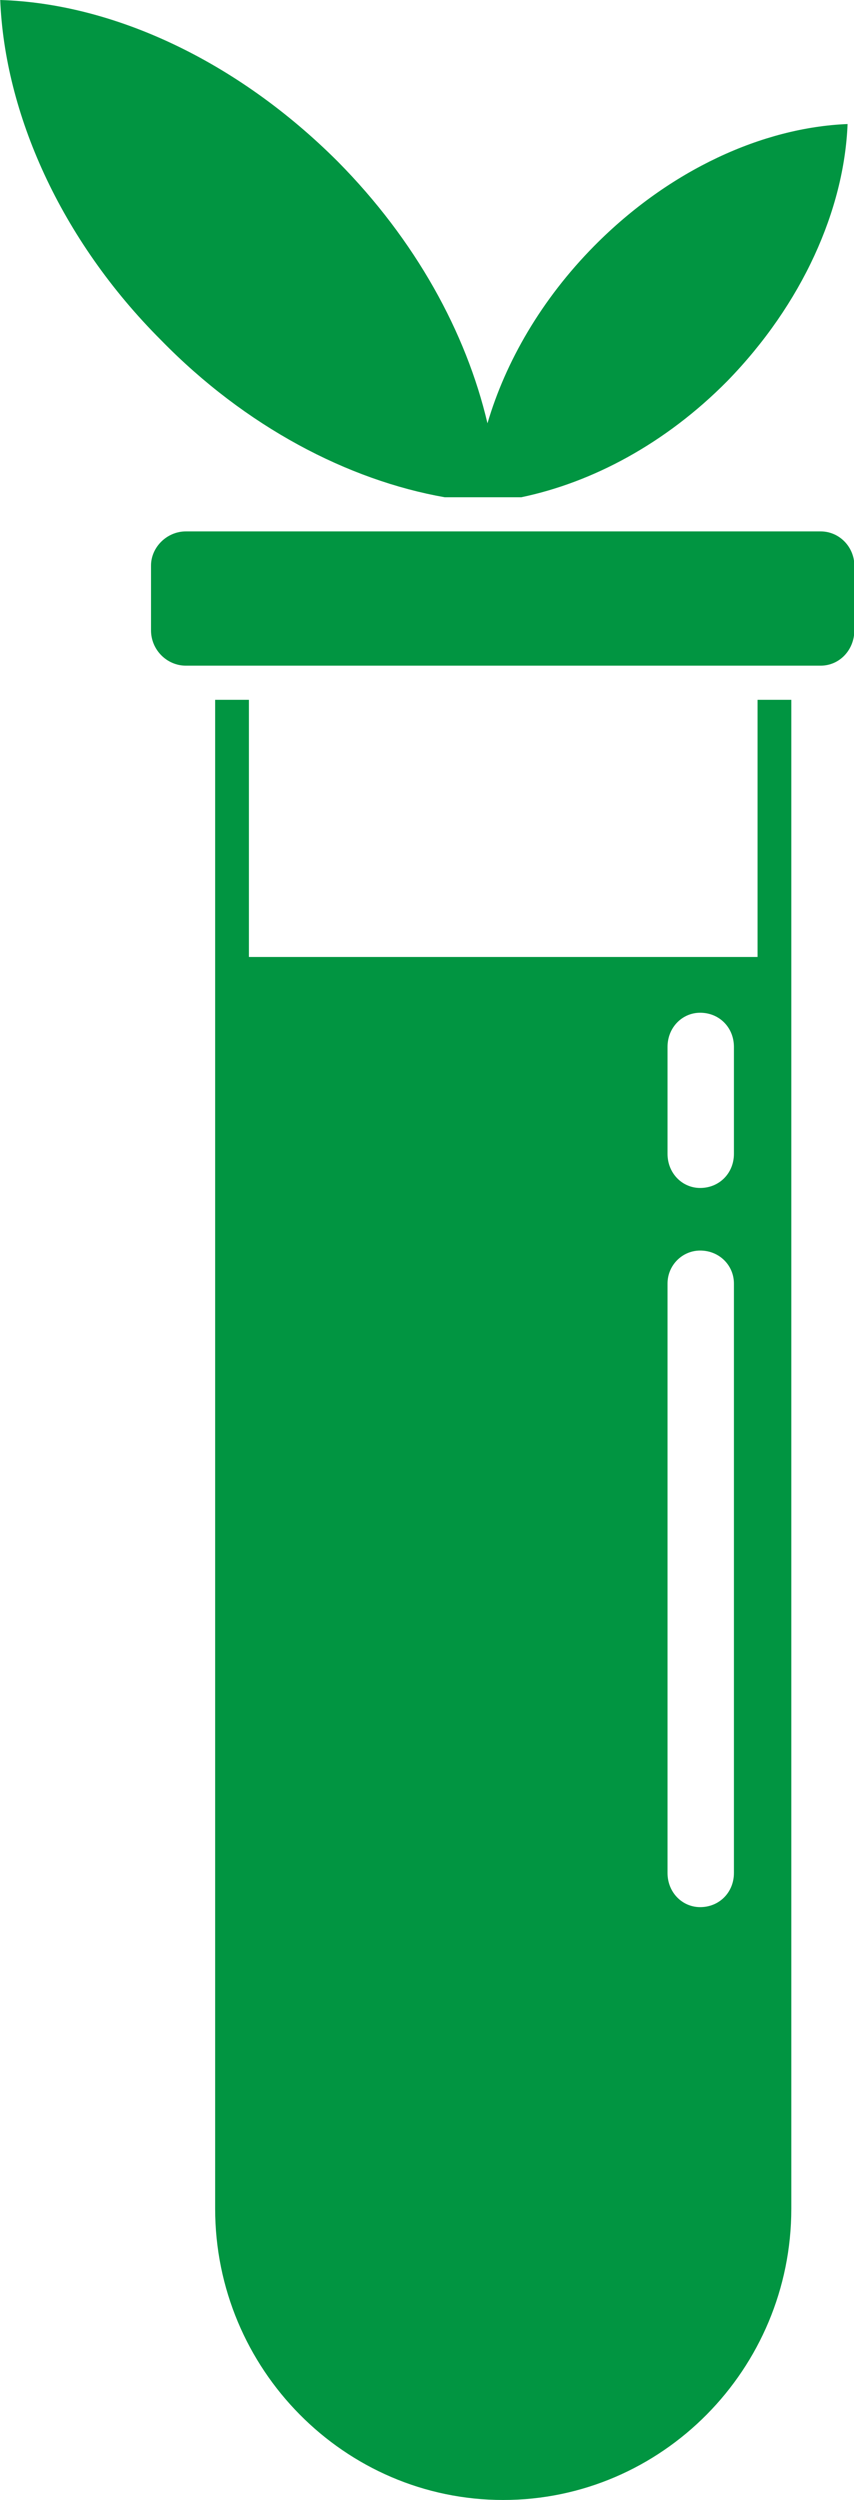
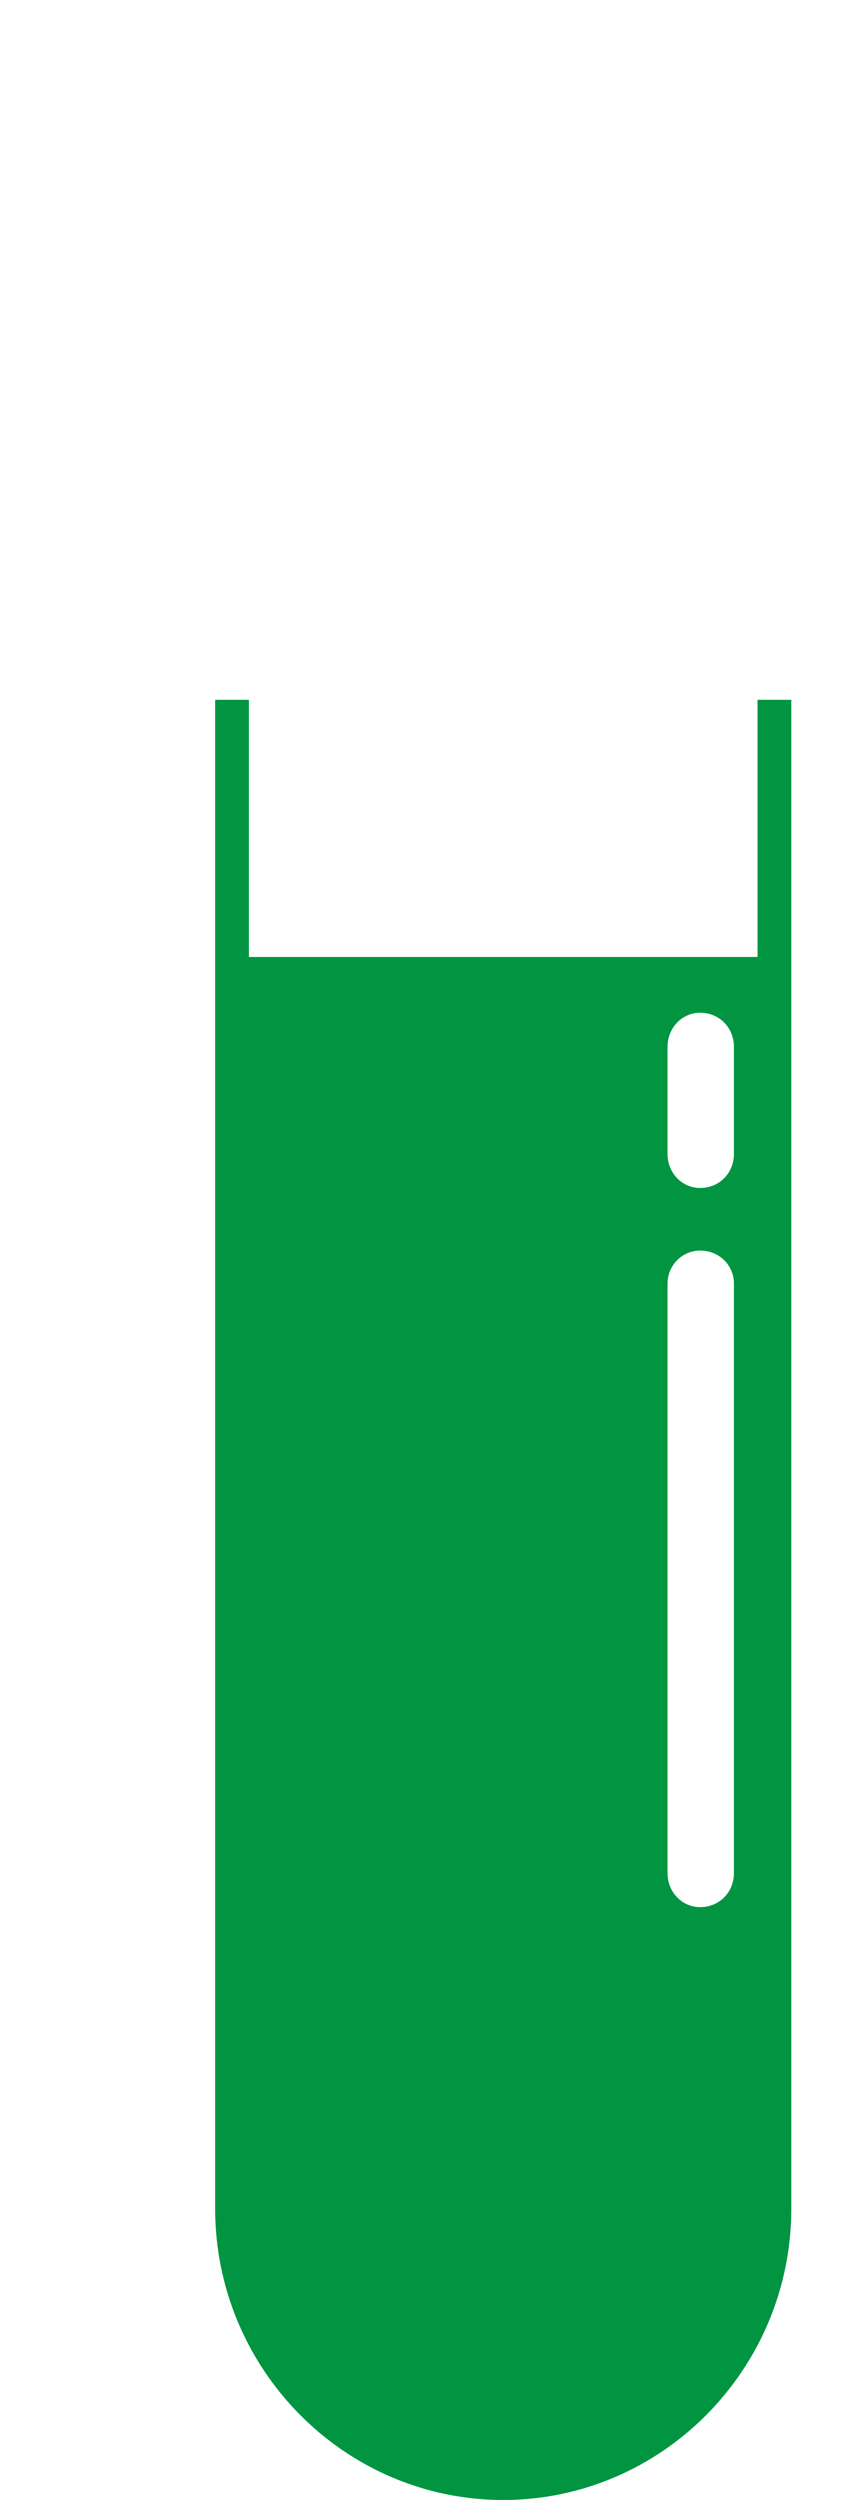
<svg xmlns="http://www.w3.org/2000/svg" fill="#000000" height="450" preserveAspectRatio="xMidYMid meet" version="1" viewBox="173.0 25.0 153.9 450.0" width="153.9" zoomAndPan="magnify">
  <g fill="#019541" id="change1_1">
-     <path d="M253.143,114.508h13.79c12.776-2.662,25.958-9.626,37.111-20.892 c13.587-13.928,21.091-30.928,21.699-46.29c-15.21,0.614-32.042,8.193-45.629,21.916c-9.531,9.627-16.021,20.892-19.266,31.953 c-3.852-16.386-12.979-32.977-26.971-47.11C215.626,35.856,193.319,25.615,173.04,25c0.812,20.279,10.748,43.013,28.999,61.243 C217.249,101.81,235.703,111.436,253.143,114.508z" />
    <path d="M309.52,197.258h-91.663v-46.291h-6.085v271.598c0,28.881,23.322,52.435,51.916,52.435 c28.593,0,51.915-23.554,51.915-52.435V150.967h-6.084V197.258z M305.261,362.142c0,3.482-2.636,6.145-6.083,6.145 c-3.245,0-5.882-2.663-5.882-6.145V256.043c0-3.278,2.637-5.941,5.882-5.941c3.448,0,6.083,2.663,6.083,5.941V362.142z M305.261,232.692c0,3.483-2.636,6.145-6.083,6.145c-3.245,0-5.882-2.662-5.882-6.145v-19.253c0-3.482,2.637-6.144,5.882-6.144 c3.448,0,6.083,2.662,6.083,6.144V232.692z" />
-     <path d="M320.876,120.653H206.501c-3.448,0-6.286,2.867-6.286,6.145v11.674c0,3.482,2.839,6.35,6.286,6.35 h114.375c3.448,0,6.085-2.868,6.085-6.35v-11.674C326.96,123.521,324.323,120.653,320.876,120.653z" />
  </g>
</svg>